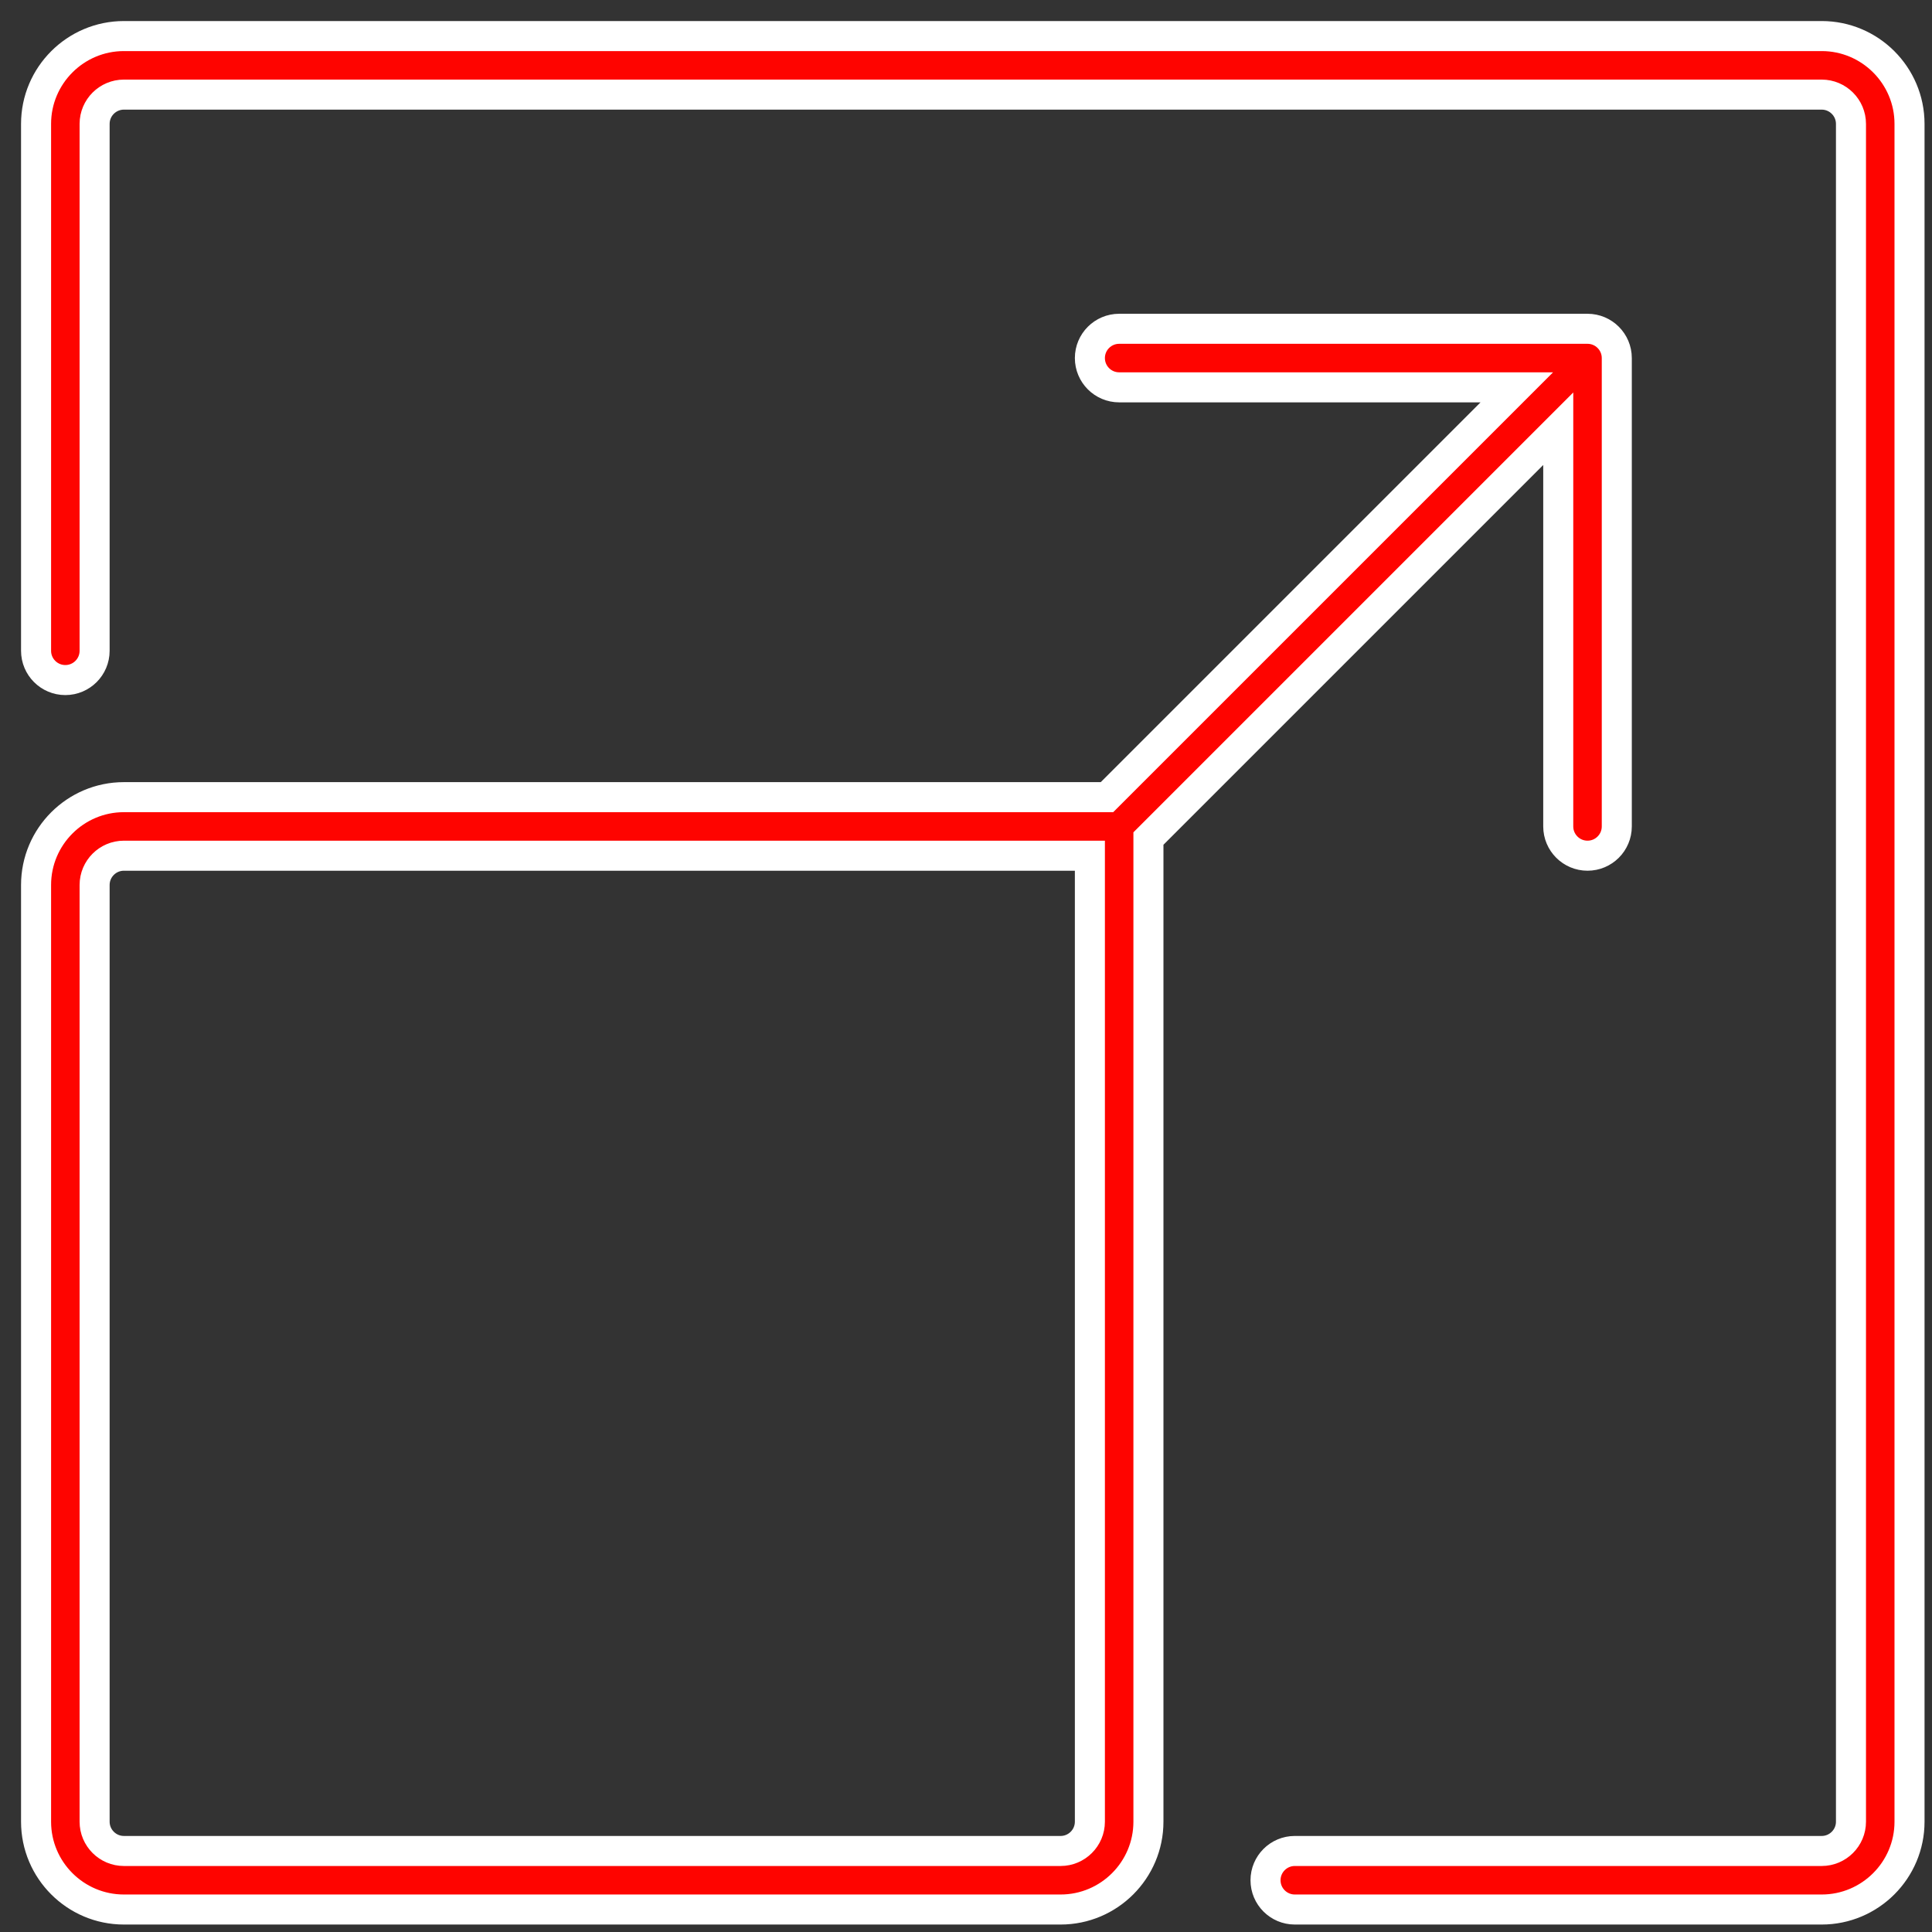
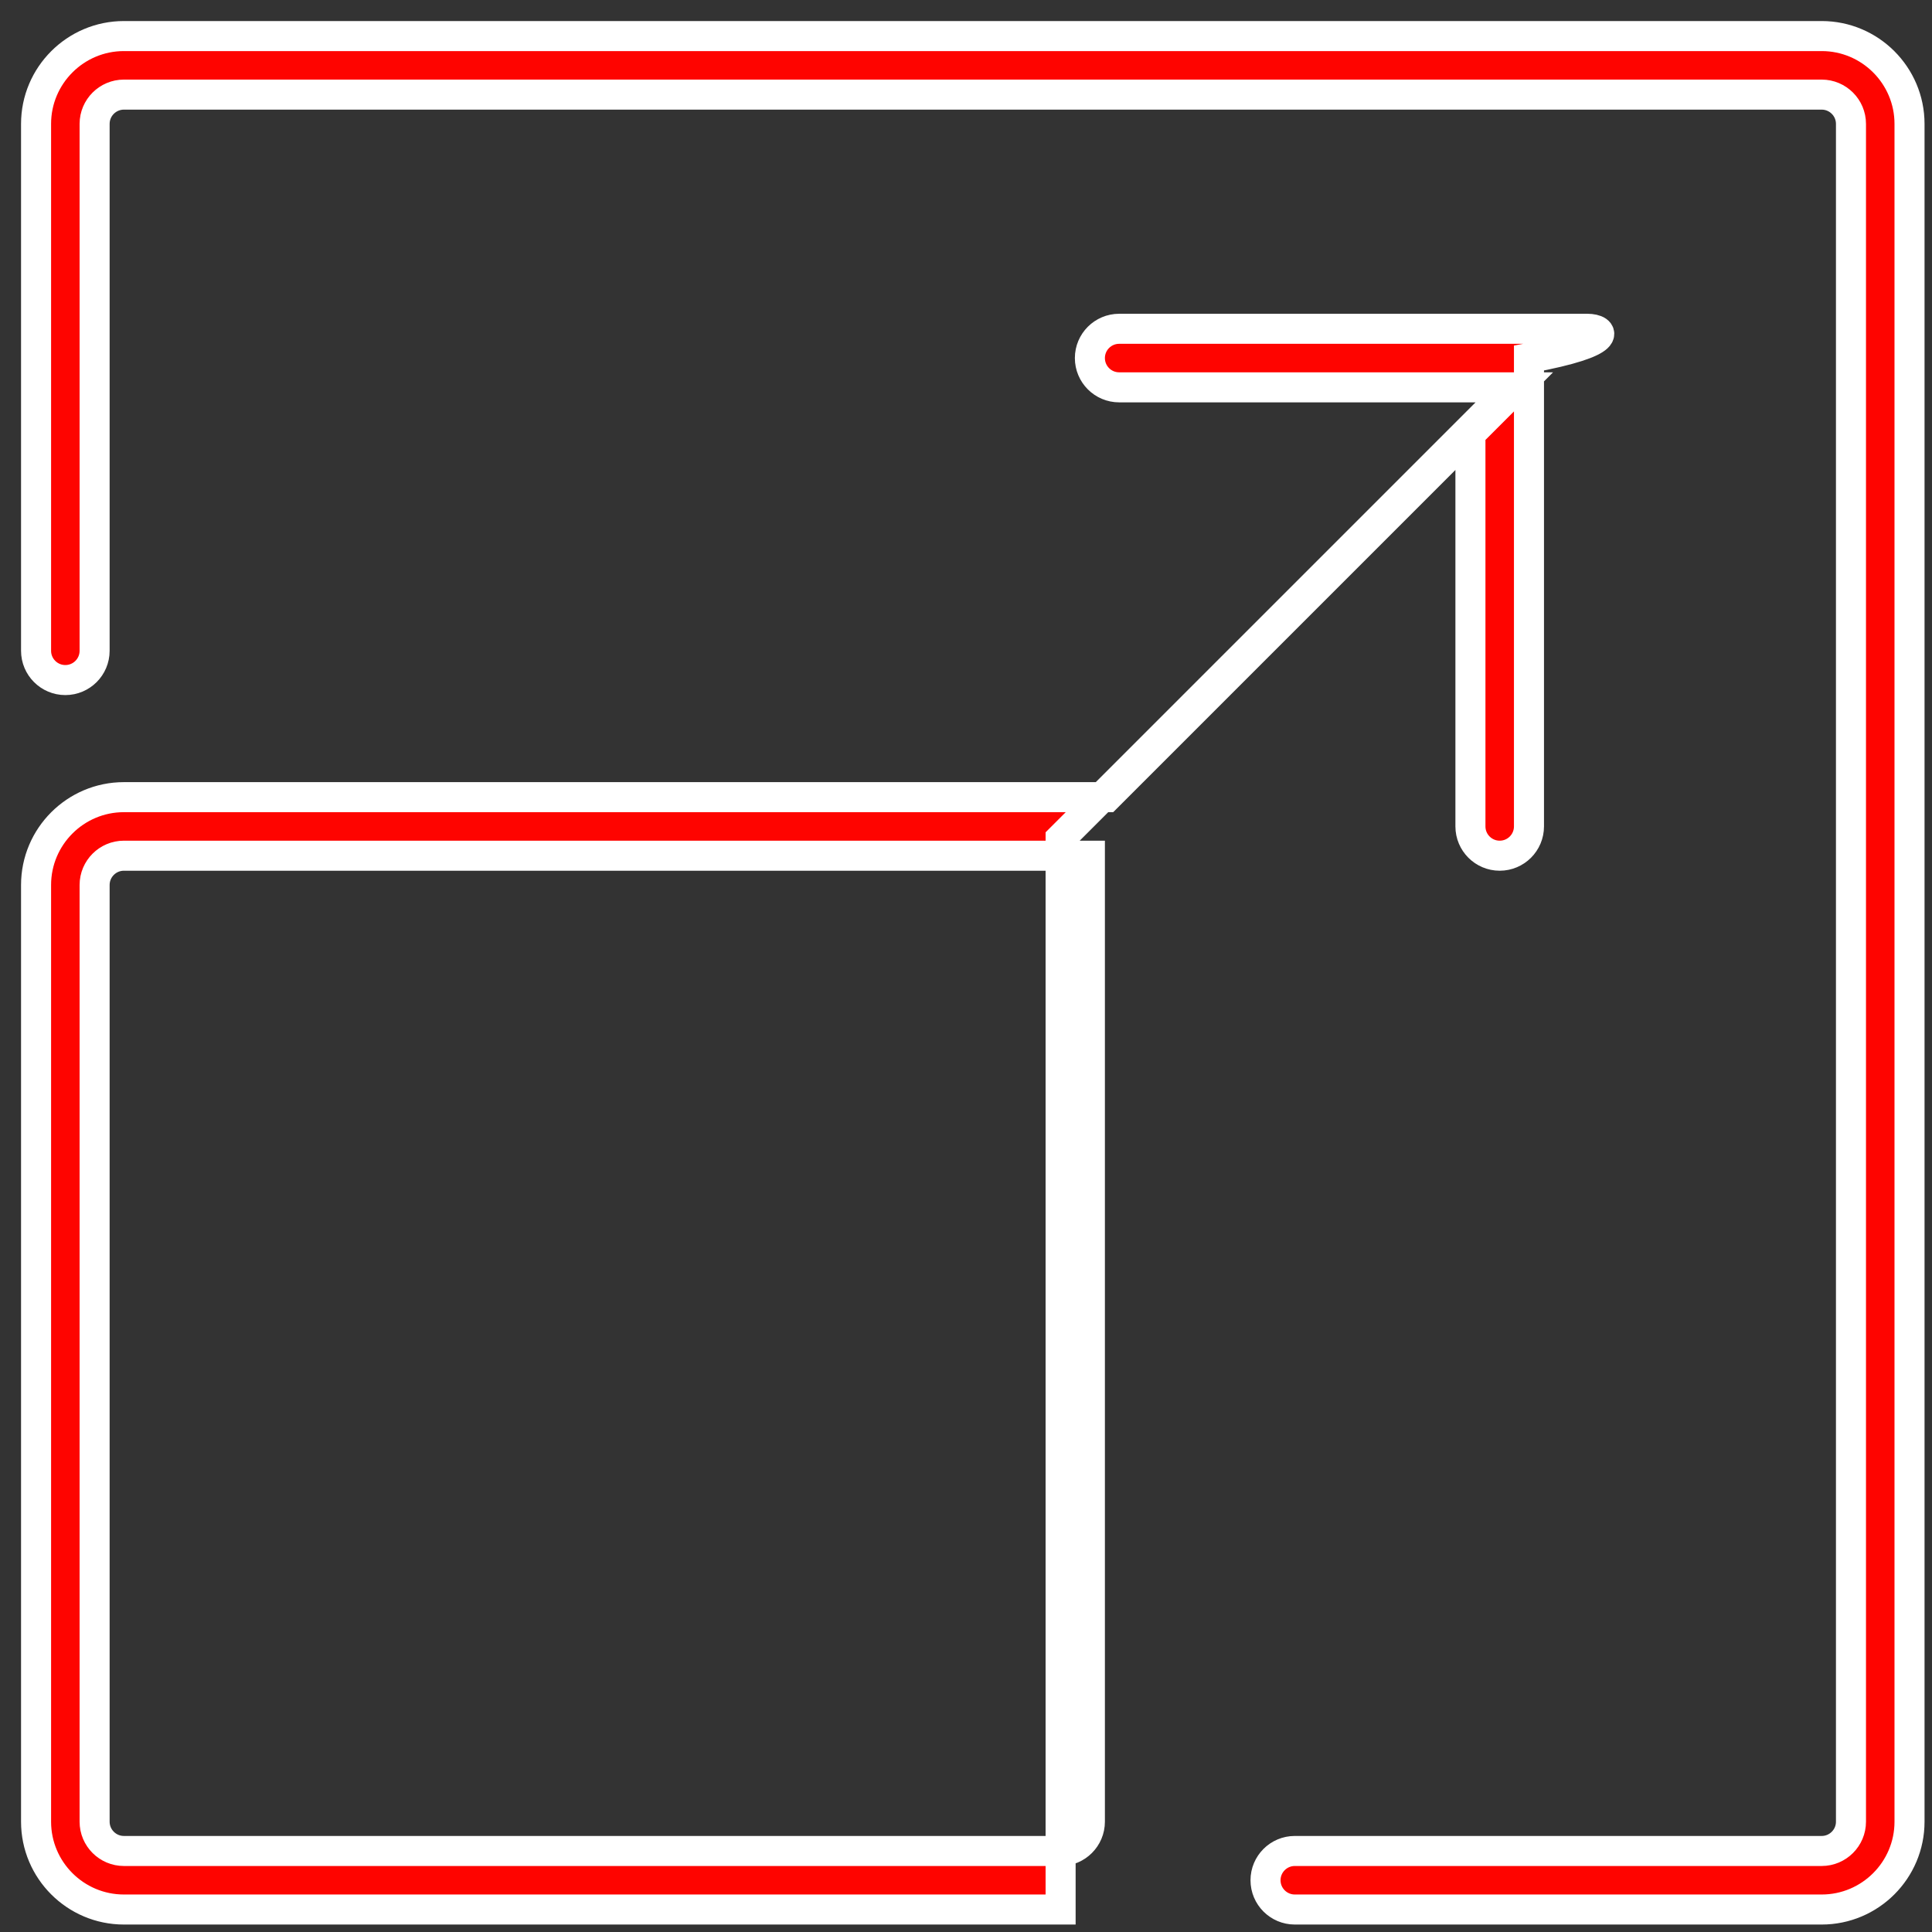
<svg xmlns="http://www.w3.org/2000/svg" xmlns:ns1="http://sodipodi.sourceforge.net/DTD/sodipodi-0.dtd" xmlns:ns2="http://www.inkscape.org/namespaces/inkscape" version="1.1" id="Layer_1" x="0px" y="0px" viewBox="-1 -1 33 33" style="enable-background:new -1 -1 33 33;" xml:space="preserve" width="515px" height="515px" class="" ns1:docname="smartscreen.svg" ns2:version="0.92.4 (5da689c313, 2019-01-14)">
  <rect x="-1" y="-1" width="33" height="33" fill="#333333" stroke="none" />
  <defs id="defs13" />
  <ns1:namedview pagecolor="#ffffff" bordercolor="#666666" borderopacity="1" objecttolerance="10" gridtolerance="10" guidetolerance="10" ns2:pageopacity="0" ns2:pageshadow="2" ns2:window-width="1920" ns2:window-height="996" id="namedview11" showgrid="false" ns2:zoom="0.45825243" ns2:cx="257.5" ns2:cy="257.5" ns2:window-x="-8" ns2:window-y="-8" ns2:window-maximized="1" ns2:current-layer="Layer_1" />
  <g id="g8" style="fill:#fe0400;fill-opacity:1;stroke:#ffffff;stroke-opacity:1;stroke-width:0.513;stroke-miterlimit:4;stroke-dasharray:none" transform="translate(-0.384,-0.384)">
    <g id="g6" style="fill:#fe0400;fill-opacity:1;stroke:#ffffff;stroke-opacity:1;stroke-width:0.513;stroke-miterlimit:4;stroke-dasharray:none">
      <g id="g4" style="fill:#fe0400;fill-opacity:1;stroke:#ffffff;stroke-opacity:1;stroke-width:0.513;stroke-miterlimit:4;stroke-dasharray:none">
-         <path display="inline-block" height="1em" width="1em" d="M 32,30.5 V 1.5 C 32,0.673 31.327,0 30.5,0 H 1.5 C 0.673,0 0,0.673 0,1.5 v 9 C 0,10.776 0.224,11 0.5,11 0.776,11 1,10.776 1,10.5 v -9 C 1,1.224 1.225,1 1.5,1 h 29 C 30.775,1 31,1.224 31,1.5 v 29 c 0,0.276 -0.225,0.5 -0.5,0.5 h -9 c -0.276,0 -0.5,0.224 -0.5,0.5 0,0.276 0.224,0.5 0.5,0.5 h 9 C 31.327,32 32,31.327 32,30.5 Z M 1.5,13 C 0.673,13 0,13.673 0,14.5 v 16 C 0,31.327 0.673,32 1.5,32 h 16 C 18.327,32 19,31.327 19,30.5 V 13.707 l 7,-7 V 13.5 c 0,0.276 0.224,0.5 0.5,0.5 0.276,0 0.5,-0.224 0.5,-0.5 v -8 C 27,5.224 26.776,5 26.5,5 h -8 C 18.224,5 18,5.224 18,5.5 18,5.776 18.224,6 18.5,6 h 6.792 l -7,7 z M 18,30.5 C 18,30.776 17.775,31 17.5,31 H 1.5 C 1.225,31 1,30.776 1,30.5 v -16 C 1,14.224 1.225,14 1.5,14 H 18 Z" id="path2" style="fill:#fe0400;fill-opacity:1;stroke:#ffffff;stroke-width:0.513;stroke-opacity:1;stroke-miterlimit:4;stroke-dasharray:none" ns2:connector-curvature="0" />
+         <path display="inline-block" height="1em" width="1em" d="M 32,30.5 V 1.5 C 32,0.673 31.327,0 30.5,0 H 1.5 C 0.673,0 0,0.673 0,1.5 v 9 C 0,10.776 0.224,11 0.5,11 0.776,11 1,10.776 1,10.5 v -9 C 1,1.224 1.225,1 1.5,1 h 29 C 30.775,1 31,1.224 31,1.5 v 29 c 0,0.276 -0.225,0.5 -0.5,0.5 h -9 c -0.276,0 -0.5,0.224 -0.5,0.5 0,0.276 0.224,0.5 0.5,0.5 h 9 C 31.327,32 32,31.327 32,30.5 Z M 1.5,13 C 0.673,13 0,13.673 0,14.5 v 16 C 0,31.327 0.673,32 1.5,32 h 16 V 13.707 l 7,-7 V 13.5 c 0,0.276 0.224,0.5 0.5,0.5 0.276,0 0.5,-0.224 0.5,-0.5 v -8 C 27,5.224 26.776,5 26.5,5 h -8 C 18.224,5 18,5.224 18,5.5 18,5.776 18.224,6 18.5,6 h 6.792 l -7,7 z M 18,30.5 C 18,30.776 17.775,31 17.5,31 H 1.5 C 1.225,31 1,30.776 1,30.5 v -16 C 1,14.224 1.225,14 1.5,14 H 18 Z" id="path2" style="fill:#fe0400;fill-opacity:1;stroke:#ffffff;stroke-width:0.513;stroke-opacity:1;stroke-miterlimit:4;stroke-dasharray:none" ns2:connector-curvature="0" />
      </g>
    </g>
  </g>
</svg>